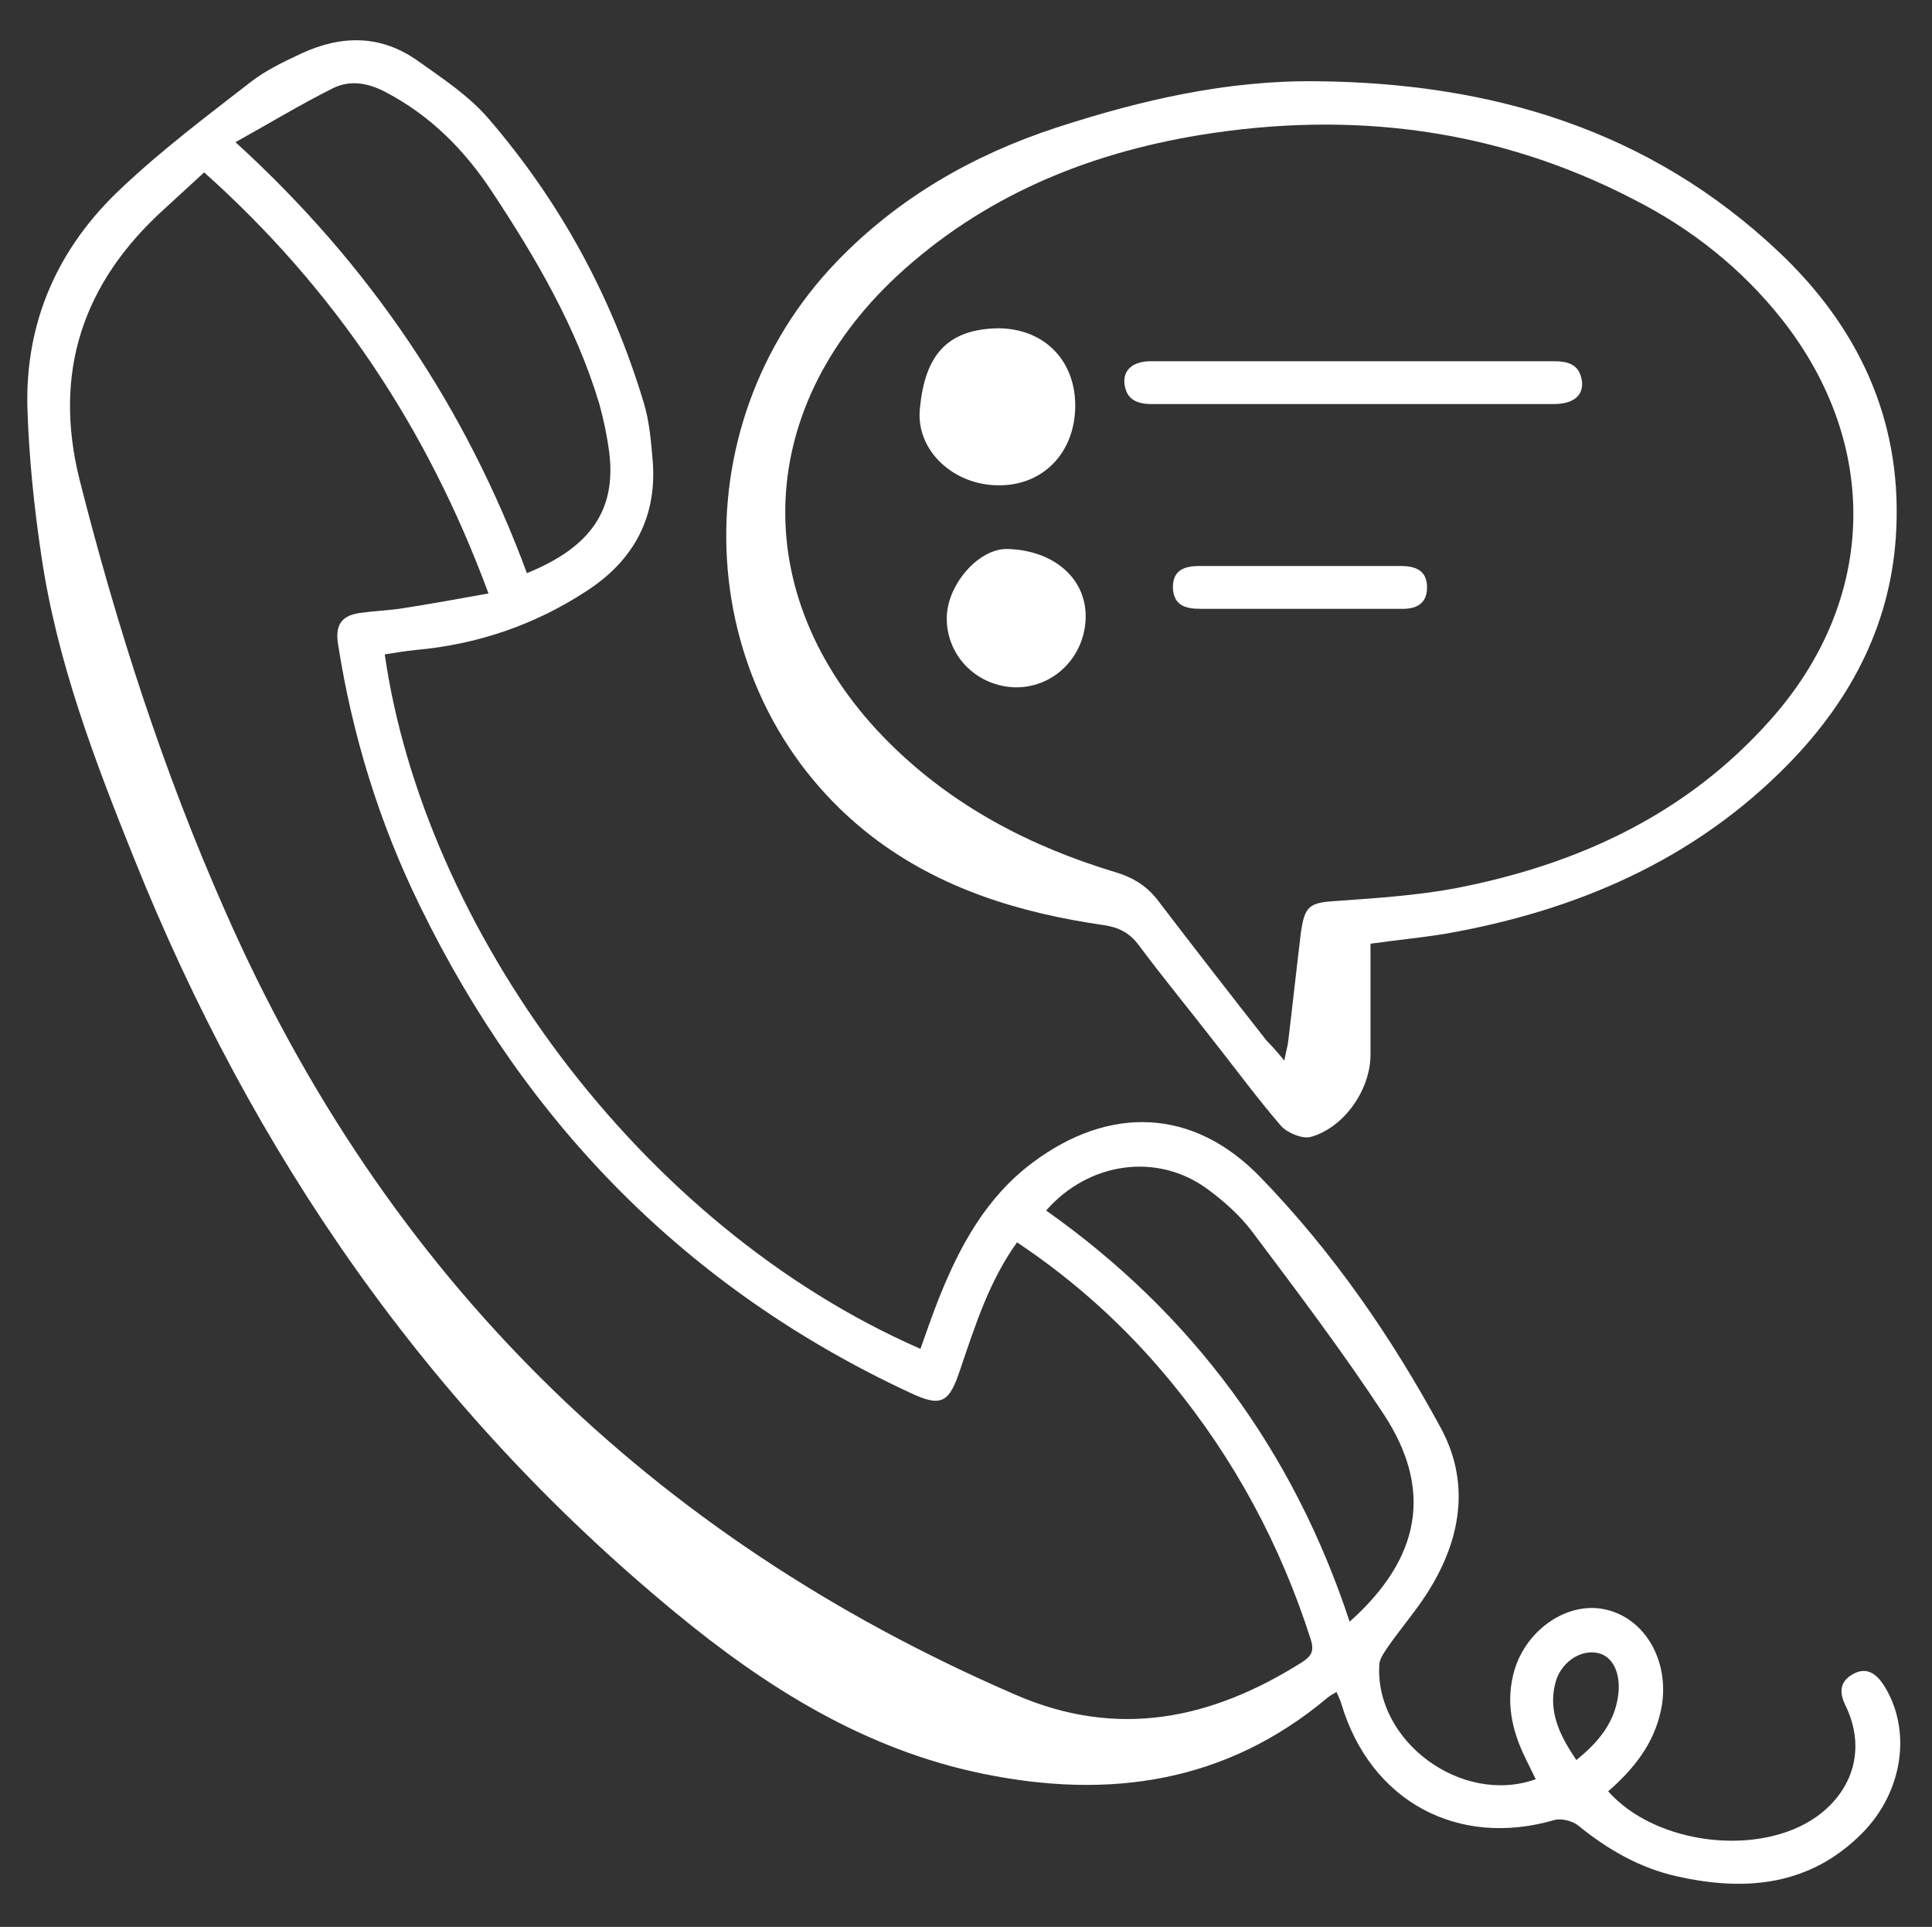
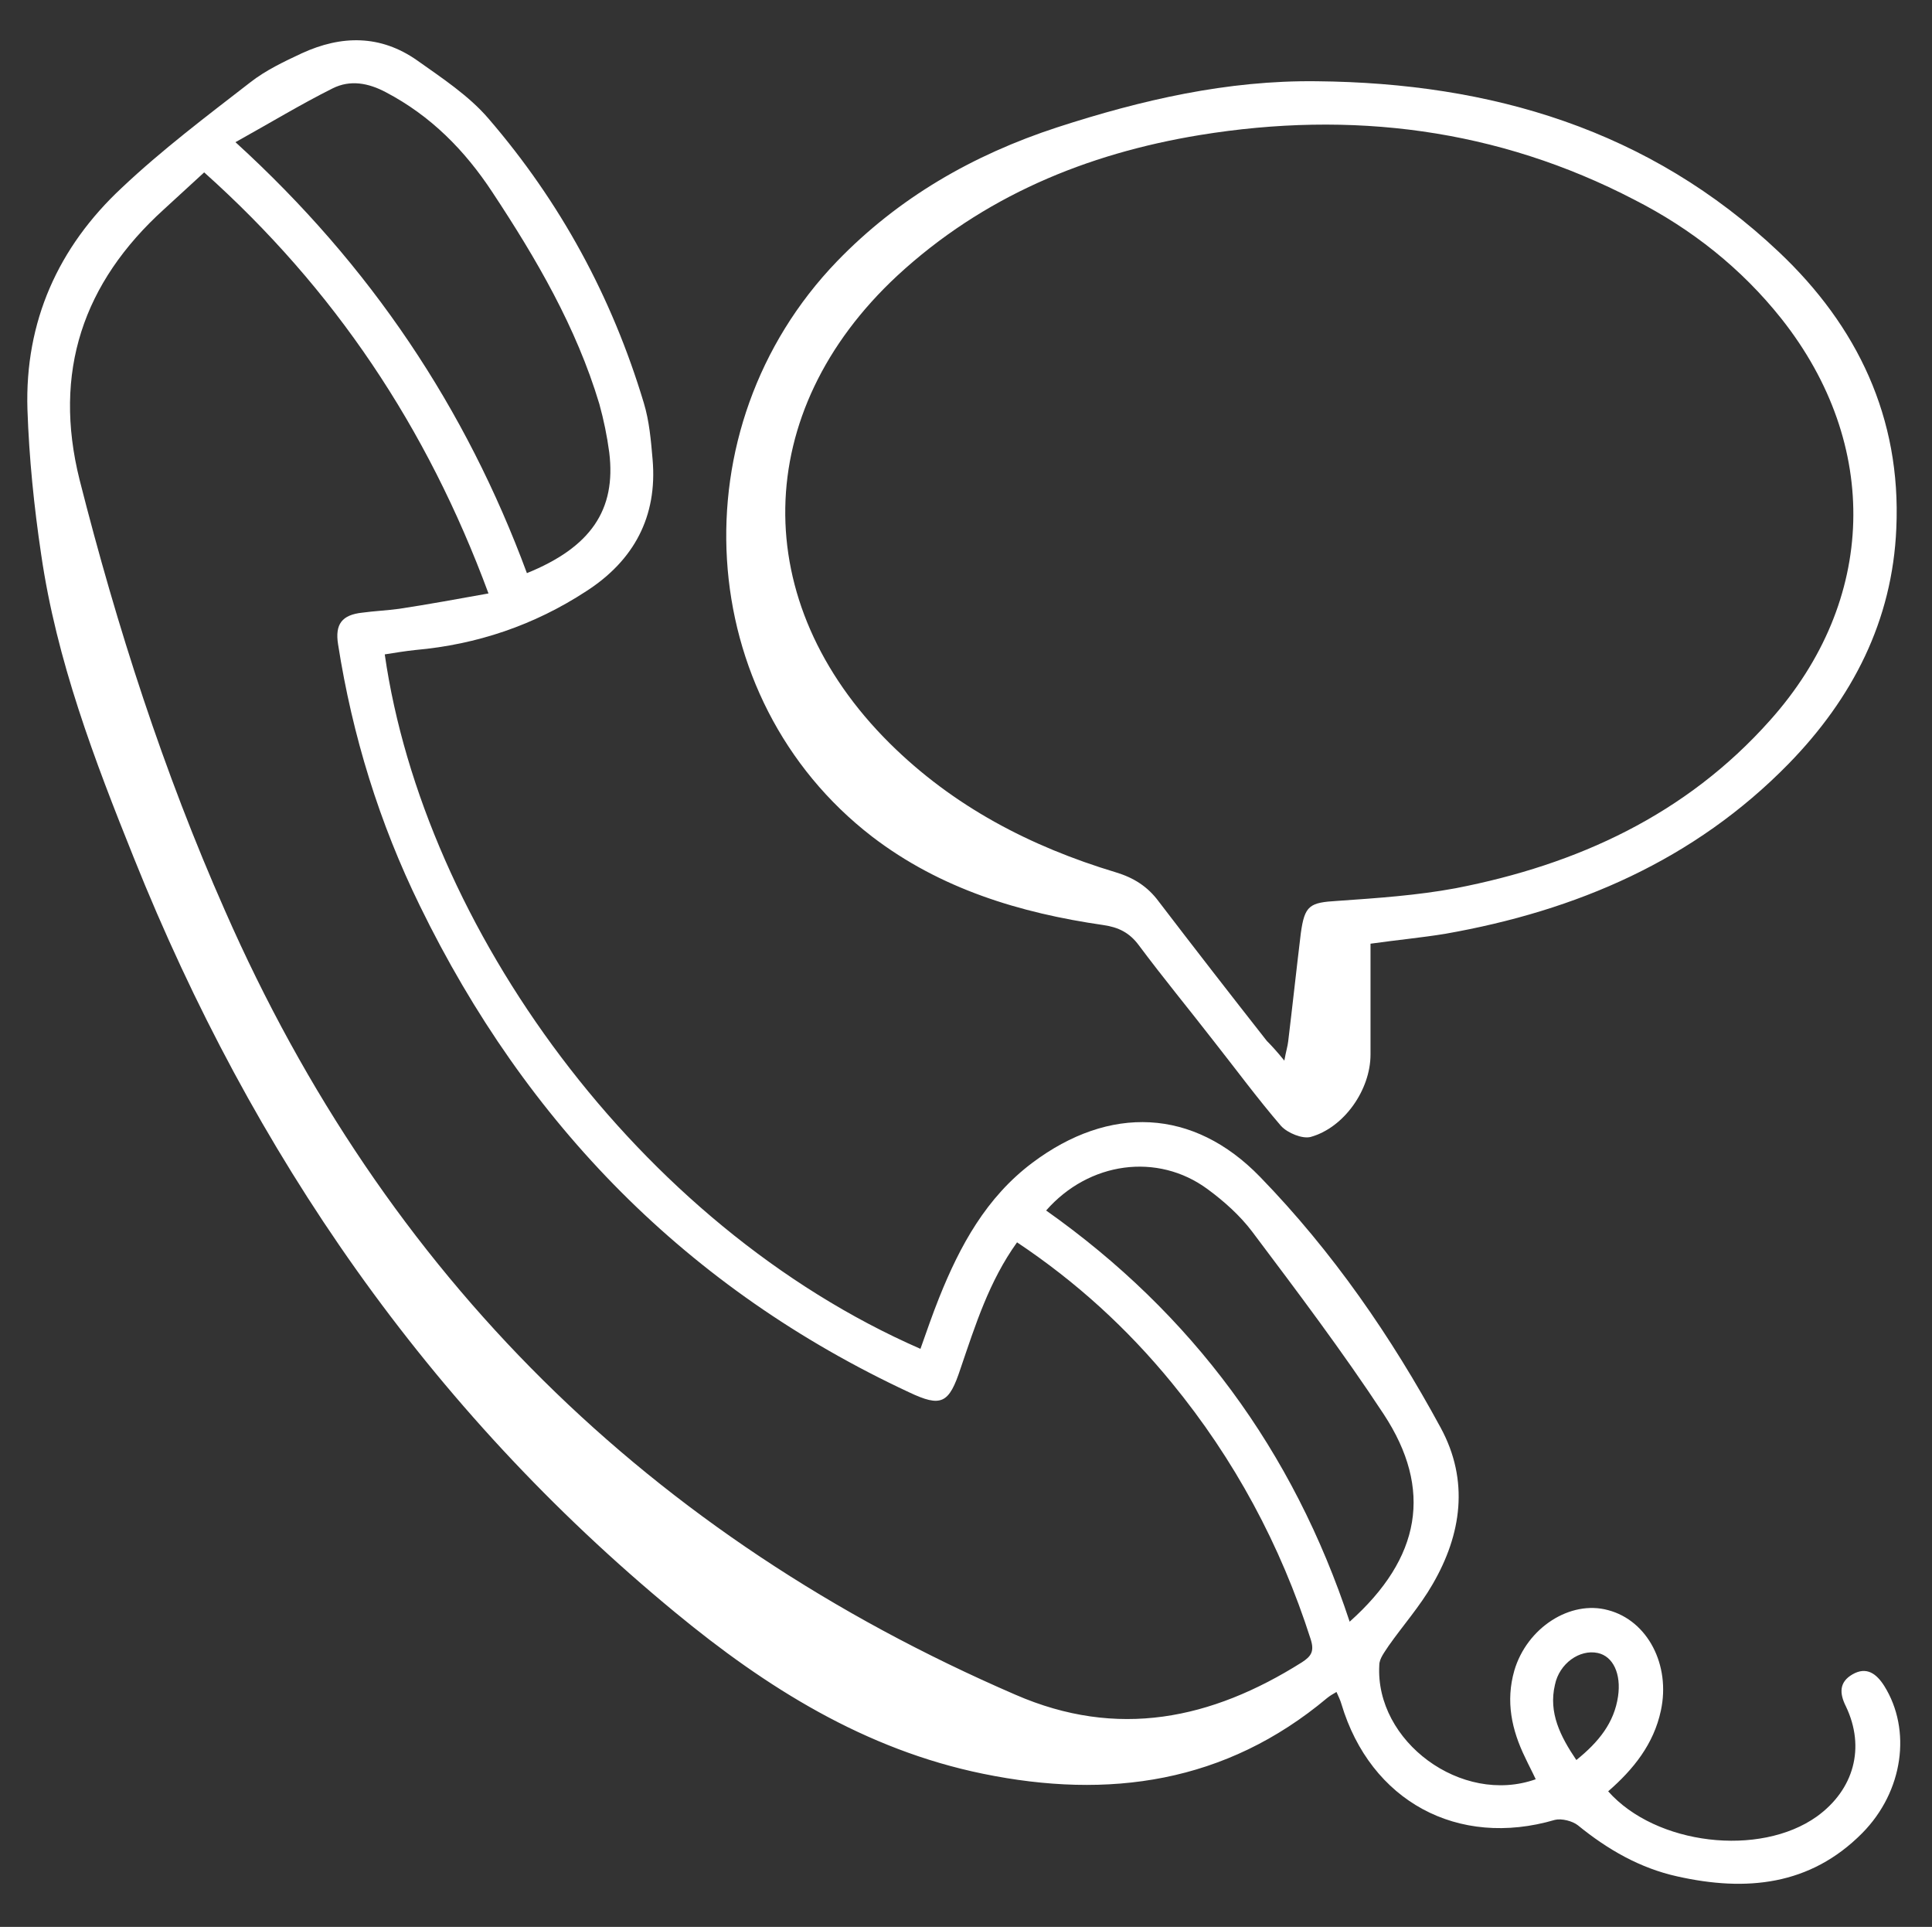
<svg xmlns="http://www.w3.org/2000/svg" xml:space="preserve" id="Capa_1" x="0" y="0" version="1.1" viewBox="0 0 352 351">
  <rect x="0" y="0" width="352" height="351" fill="#333333" stroke="none" />
  <style>
    .st0{fill:#fff}
  </style>
  <path d="M70.1 119.2c7.1 49.5 46.1 104 97.6 126.5 1.1-3.1 2.2-6.3 3.4-9.3 3.8-9.5 8.6-18.3 17-24.6 14-10.5 29.3-10 41.5 2.6 13.2 13.6 23.9 29.1 32.9 45.7 5.2 9.6 3.8 19.4-1.5 28.5-2.3 4-5.4 7.5-8 11.2-.7 1.1-1.7 2.3-1.7 3.5-.8 13.9 15 25.6 28.5 20.8-.6-1.3-1.3-2.6-1.9-3.9-2.5-5.1-3.6-10.3-2-15.9 2.3-7.8 10.2-12.9 17.1-11 7.2 1.9 11.4 10 9.6 18.3-1.3 6.1-5 10.7-9.6 14.7 8.7 9.8 27.6 12 38 4.6 6.8-4.9 8.9-12.6 5.3-20.1-1.2-2.4-1.2-4.4 1.2-5.8 2.6-1.5 4.4-.1 5.8 2.1 5 8 3.5 19.2-4 26.8-9.5 9.6-21.2 10.7-33.7 7.9-6.8-1.5-12.7-4.9-18.1-9.3-1-.8-3-1.3-4.2-1-17.7 5.2-33.6-3.4-38.9-21.1-.2-.7-.5-1.3-.9-2.2-.7.4-1.2.7-1.7 1.1-18.5 15.5-39.8 18.5-62.7 13.8-21.5-4.4-39.5-15.7-56.1-29.4-45-37.1-77-83.5-98.6-137.4-7.2-17.9-14.1-36-16.9-55.3C6.2 92.3 5.3 83.4 5 74.6c-.5-16 5.6-29.6 17.2-40.4 7.3-6.9 15.4-13 23.4-19.2 2.8-2.2 6.2-3.8 9.4-5.3 7.2-3.3 14.3-3.4 21 1.3 4.5 3.2 9.4 6.4 13 10.6 13.1 15.2 22.5 32.5 28.3 51.8 1 3.3 1.3 6.8 1.6 10.3.9 10.4-3.4 18.4-12.1 24-9.5 6.2-19.9 9.7-31.1 10.7-1.9.2-3.7.5-5.6.8zM37.2 31.4c-2.5 2.3-4.9 4.5-7.3 6.7C15.1 51.5 9.6 67.8 14.5 87.4c6.8 26.8 15.3 53.2 26.5 78.5 29.2 66.5 77.4 114 144 142.8 18.6 8.1 35.7 4.5 52.2-5.9 1.7-1.1 2.3-2 1.6-4.2-5.5-17.2-13.9-32.8-25.3-46.7-8.1-9.9-17.4-18.4-28.2-25.6-5.1 7.1-7.6 15.1-10.3 23-2.1 6.4-3.5 7.1-9.4 4.3-40.3-18.8-69.7-48.8-89.1-88.6-7.4-15.1-12.3-31-14.9-47.6-.6-3.7.7-5.4 4.4-5.8 2.2-.3 4.5-.4 6.7-.7 5.3-.8 10.7-1.8 16.3-2.8-11.2-30.3-28.1-55.5-51.8-76.7zm5.7-5.5c24.7 22.5 42 48.5 53.1 78.5 11.6-4.7 16.3-11.5 15-22-.4-3-1-5.9-1.8-8.8-4.2-14-11.5-26.5-19.5-38.6-5-7.6-11.2-13.9-19.4-18.2-3.2-1.7-6.5-2.3-9.7-.7-5.8 2.9-11.4 6.3-17.7 9.8zm203 269.5c13-11.6 15.2-24.1 6.2-37.8-7.5-11.4-15.8-22.4-24-33.3-2.2-2.9-5.1-5.5-8.1-7.7-9.1-6.7-21.6-5-29.4 3.9 26.6 18.8 45 43.7 55.3 74.9zm41.3 25.2c4.1-3.3 6.9-6.8 7.6-11.6.6-4.1-.9-7.3-3.7-7.9-3.3-.7-7 1.9-7.8 5.8-1.2 5.1 1 9.4 3.9 13.7z" class="st0" />
  <path d="M249.7 171.9v20.2c0 6.4-4.8 13.3-10.9 15-1.5.4-4.2-.7-5.4-2-4.3-5-8.2-10.3-12.3-15.5-4.5-5.8-9.2-11.5-13.6-17.4-1.7-2.3-3.7-3.3-6.5-3.7-15.2-2.2-29.7-6.6-42.1-16.1-32.7-25.2-35.7-74.4-6.4-104.8 11.2-11.6 24.8-19.4 40.1-24.4 15.4-5 31-8.6 47.3-8.4 31.8.3 60.6 8.8 84.2 31.1 14.3 13.5 22.3 30.2 21.4 50.3-.7 16.9-8 31-19.6 42.9-17.2 17.6-38.7 26.8-62.6 31-4.3.7-8.6 1.1-13.6 1.8zM234 193.2c.3-1.7.6-2.6.7-3.5.8-6.6 1.5-13.1 2.3-19.7.7-5.1 1.6-5.6 6.7-5.9 7.2-.5 14.5-1 21.5-2.3 22.2-4.3 42-13.4 57.3-30.6 19.5-21.8 20.2-50.2 2.1-73.1-7.3-9.2-16.4-16.4-26.8-21.7-25-13-51.6-16.3-79.2-11.8-20.7 3.4-39.5 11.2-55.1 25.6-26.7 24.8-27.3 59.5-1.4 85.2 11.6 11.5 25.6 18.8 41.2 23.5 3.3 1 5.8 2.6 7.8 5.3 6.5 8.5 13.1 17 19.7 25.4.9.9 1.9 2 3.2 3.6z" class="st0" />
-   <path d="M182 59.8c8.3.1 14 5.9 13.9 14.3-.1 8.4-5.9 14.4-14 14.3-8.1 0-15.1-6.3-14.3-14 .9-9.4 4.7-14.5 14.4-14.6zm64.1 13.8h-36.3c-2.6 0-4.5-.8-4.9-3.5-.4-2.6 1.4-4.3 4.8-4.3h73.2c2.6 0 4.8.4 5.3 3.5.4 2.7-1.5 4.3-5.1 4.3h-37zm-73.6 38.7c.2-6 5.9-12.4 11-12.3 8.5.2 14.5 5.4 14.3 12.6-.2 7.2-6 12.8-13 12.6-7.1-.3-12.5-6-12.3-12.9zm64.1-1.4h-17.9c-2.7 0-4.8-.6-5-3.7-.1-3.4 2.1-4.1 4.9-4.1h36.6c2.7 0 4.8.8 4.8 3.9 0 3-2 4-4.8 3.9h-18.6z" class="st0" />
</svg>